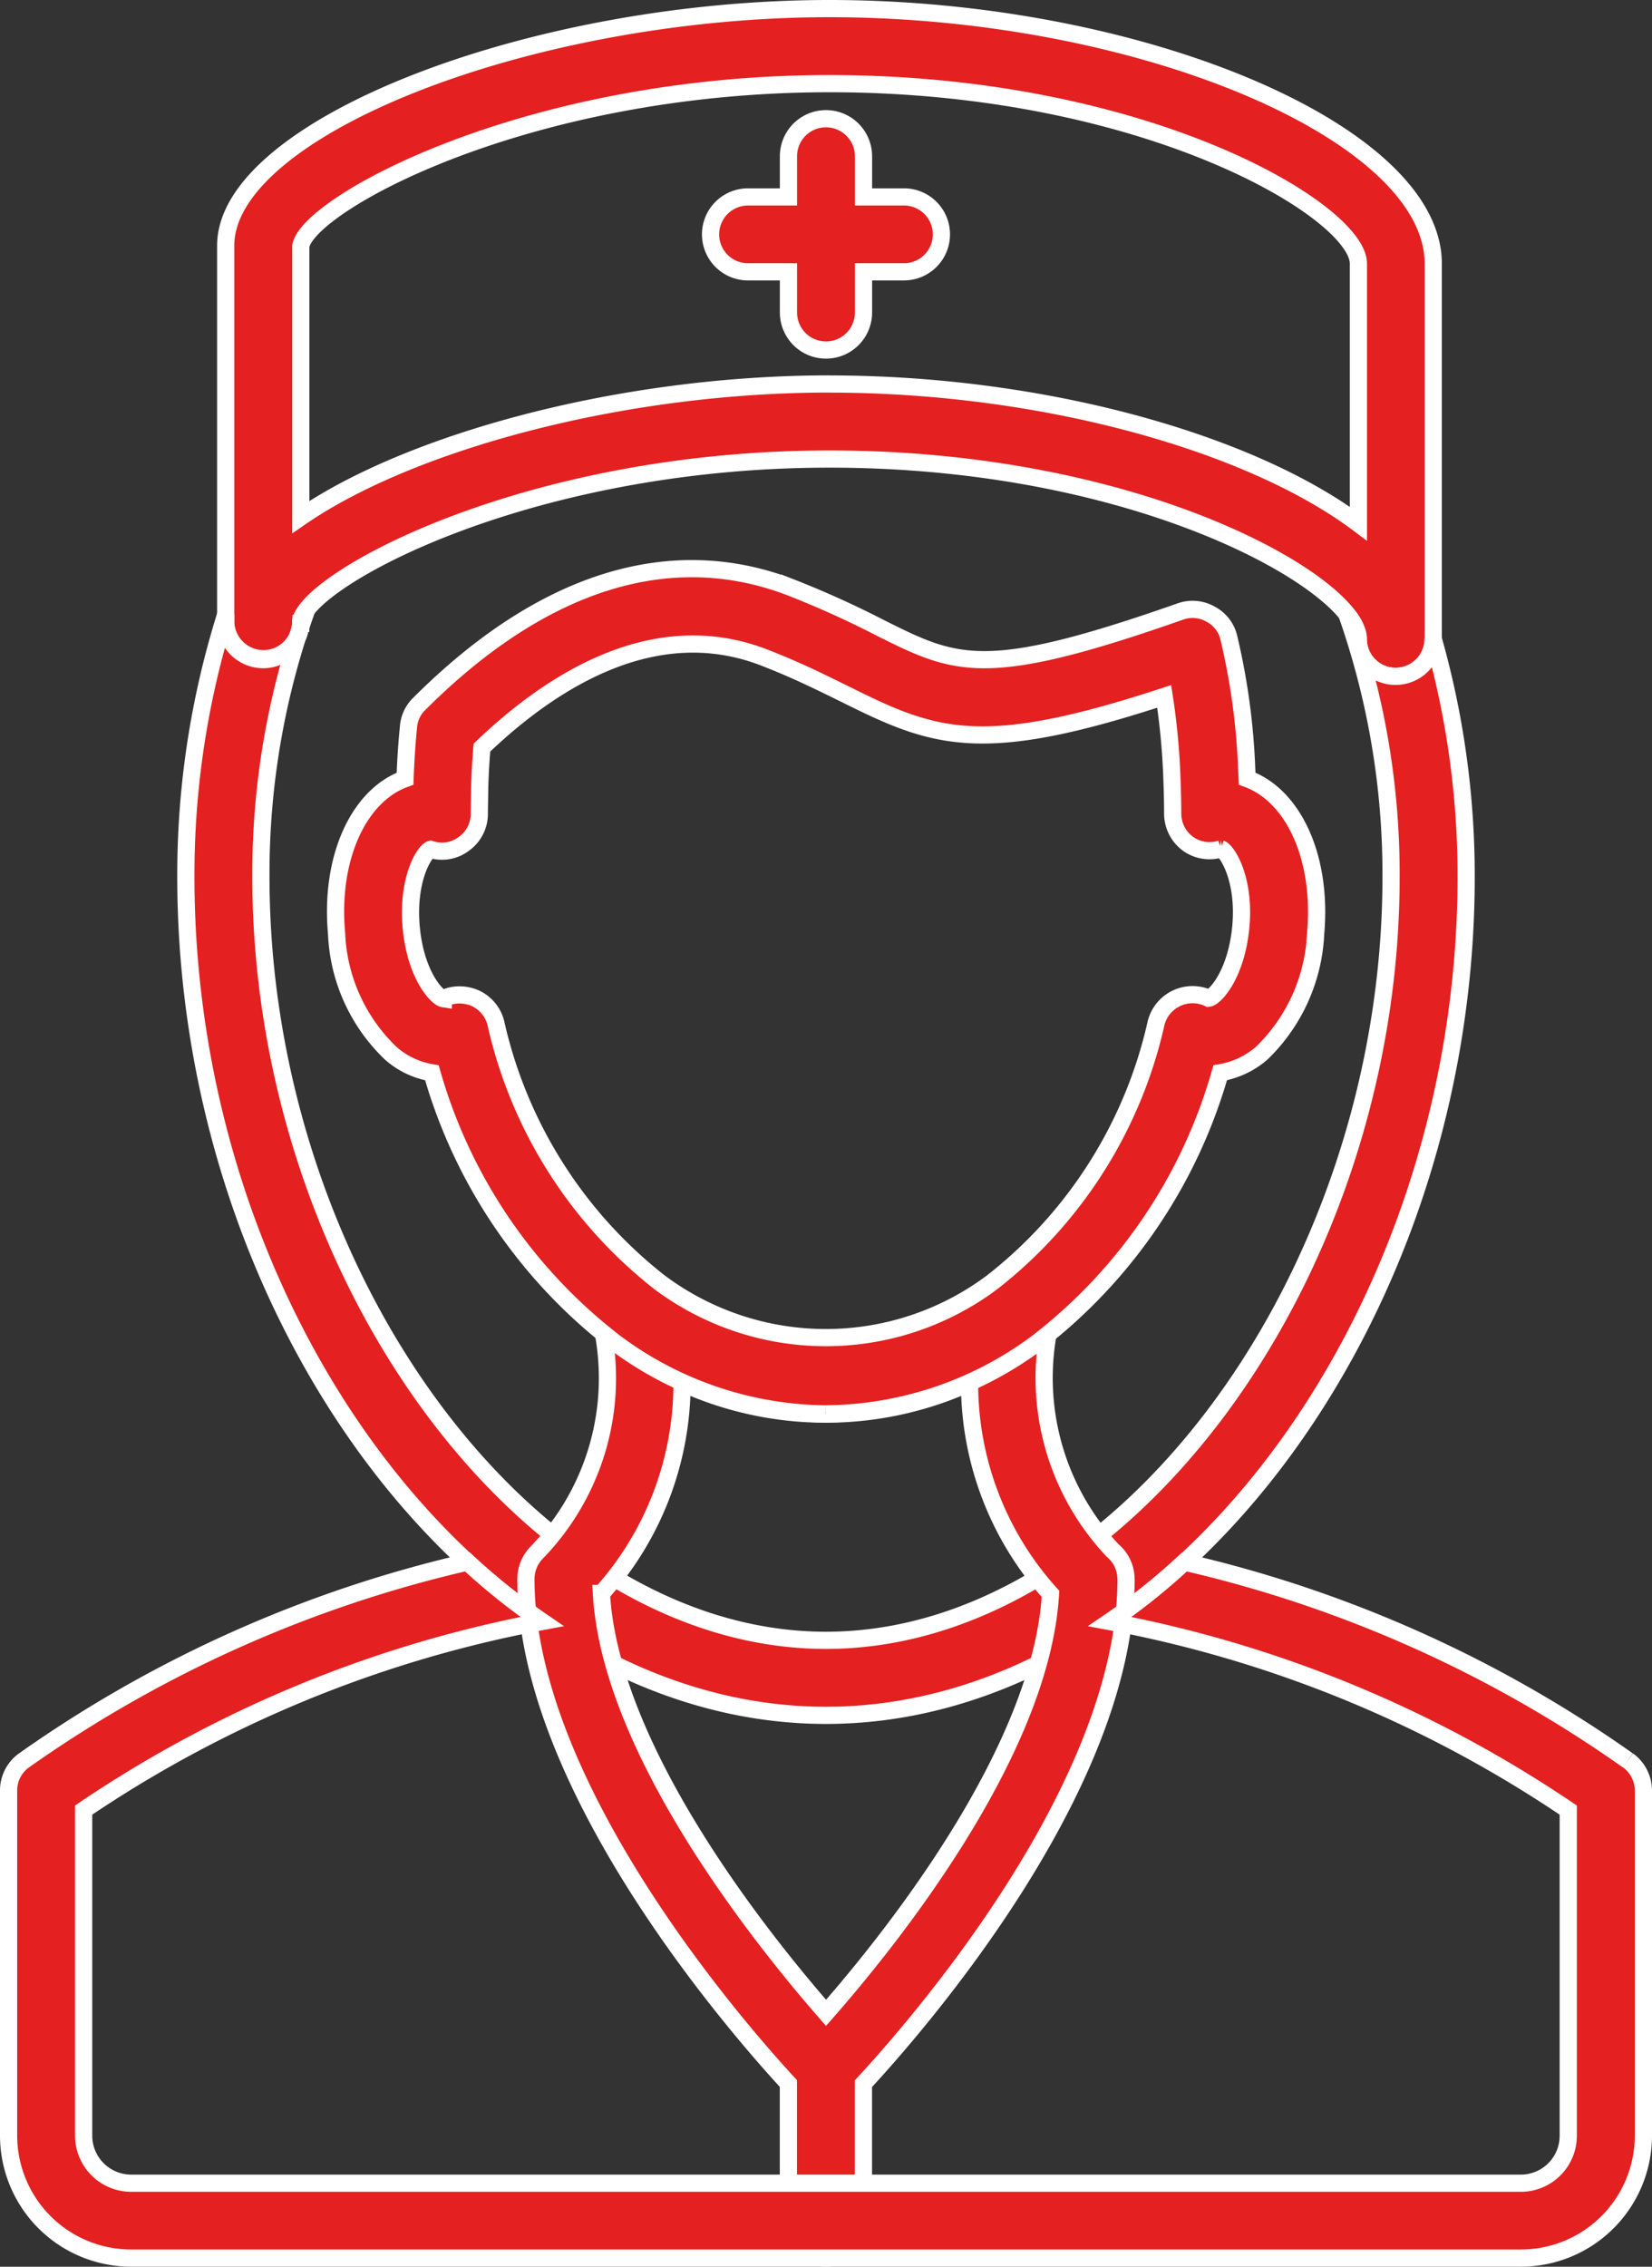
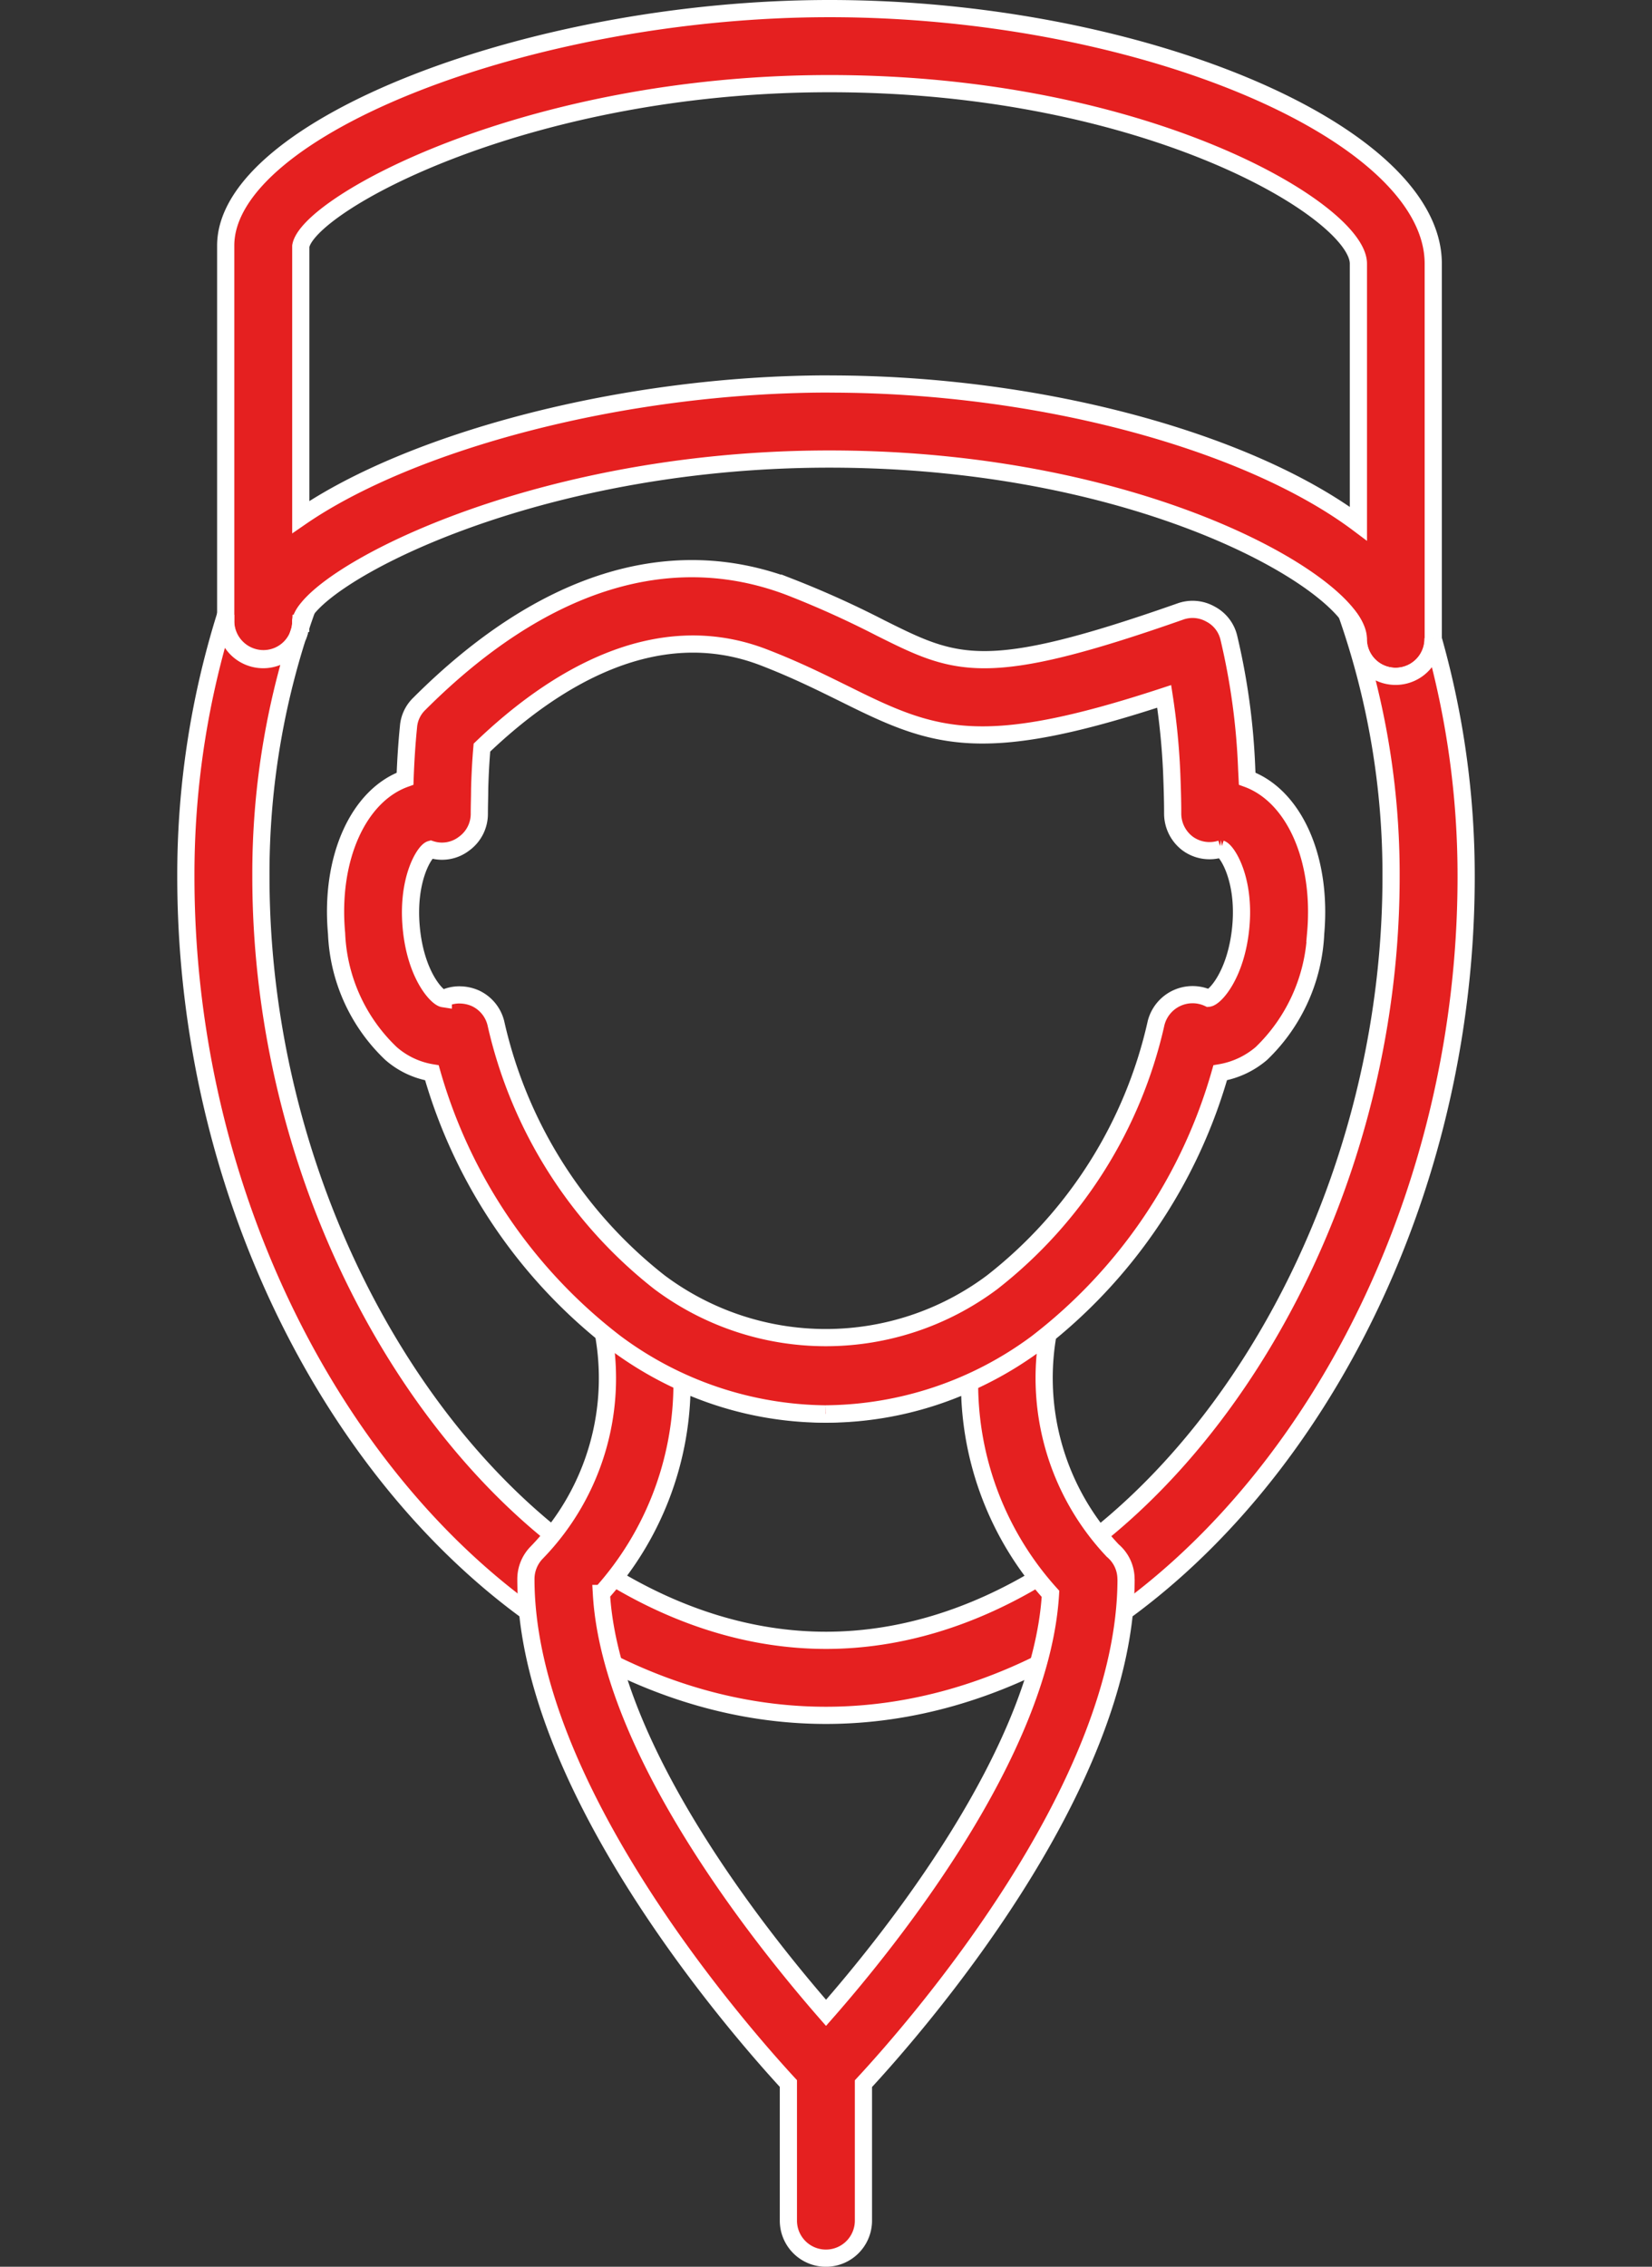
<svg xmlns="http://www.w3.org/2000/svg" width="48.052" height="65.9" viewBox="0 0 48.052 65.9">
  <rect x="0" y="0" width="48.052" height="65.9" fill="#333333" stroke="none" />
  <g id="picto-06-quand_consulter" transform="translate(0.25 0.249)">
    <path id="Tracé_37821" data-name="Tracé 37821" d="M35.357,19.415a1.087,1.087,0,0,1-1.087-1.091c0-1.511-6.133-5.228-15.384-5.228-8.826,0-15.15,3.493-15.379,4.713v.062A1.086,1.086,0,0,1,2.416,18.9,1.1,1.1,0,0,1,1.325,17.8V6.891C1.325,3.474,10.189,0,18.887,0c9.031,0,17.562,3.608,17.562,7.415V18.324a1.091,1.091,0,0,1-1.091,1.091m-16.47-8.5c6.253,0,12.272,1.725,15.384,4.06V7.415c0-1.511-6.133-5.233-15.384-5.233-8.84,0-15.169,3.508-15.379,4.723v7.878c3.164-2.178,9.312-3.87,15.379-3.87" transform="translate(4.99 0.001)" fill="#e52020" stroke="#fff" stroke-width="0.5" />
    <path id="Tracé_37822" data-name="Tracé 37822" d="M37.358,4.489v.019a1.089,1.089,0,1,1-2.178,0,1.274,1.274,0,0,0-.324-.705,22.846,22.846,0,0,1,1.282,7.62c0,11.619-7.835,22.2-16.437,22.2S3.265,23.042,3.265,11.423a22.71,22.71,0,0,1,1.33-7.754.861.861,0,0,0-.172.324v.062A1.092,1.092,0,0,1,2.24,3.984V3.807a25.225,25.225,0,0,0-1.158,7.616c0,12.987,8.7,24.381,18.62,24.381s18.62-11.395,18.62-24.381a25.206,25.206,0,0,0-.963-6.934" transform="translate(4.074 13.817)" fill="#e52020" stroke="#fff" stroke-width="0.5" />
    <path id="Tracé_37823" data-name="Tracé 37823" d="M20.614,16.549a1.082,1.082,0,0,0-.386-.829,7.312,7.312,0,0,1-1.835-6.539,1.07,1.07,0,0,0-.11-.934,1.089,1.089,0,0,0-1.658-.238A8.051,8.051,0,0,1,7.06,7.952a1.089,1.089,0,0,0-1.7,1.187,7.276,7.276,0,0,1-1.882,6.634,1.1,1.1,0,0,0-.319.777c0,6.024,6.162,13.068,7.635,14.664V35.2a1.091,1.091,0,0,0,2.183,0V31.218c1.482-1.6,7.639-8.6,7.639-14.669M7.7,10.845a10.085,10.085,0,0,0,8.364,0,9.121,9.121,0,0,0,2.354,6.133c-.272,4.608-4.694,10.094-6.529,12.181-1.835-2.1-6.272-7.611-6.534-12.191A9.126,9.126,0,0,0,7.7,10.845" transform="translate(11.888 29.111)" fill="#e52020" stroke="#fff" stroke-width="0.5" />
    <path id="Tracé_37824" data-name="Tracé 37824" d="M16.258,27.99a10.394,10.394,0,0,1-6.119-2.064A15.1,15.1,0,0,1,4.8,18.073a2.394,2.394,0,0,1-1.191-.562,5.1,5.1,0,0,1-1.582-3.488c-.2-2.192.639-4.013,1.992-4.5.019-.529.052-1.034.1-1.511A1.035,1.035,0,0,1,4.43,7.35c3.56-3.56,7.282-4.732,10.78-3.4a27.848,27.848,0,0,1,2.631,1.187c2.216,1.106,3.045,1.52,8.721-.472a1.058,1.058,0,0,1,.882.071,1.044,1.044,0,0,1,.539.7A19.671,19.671,0,0,1,28.5,9.246l.014.276c1.353.491,2.187,2.307,1.992,4.5a5.16,5.16,0,0,1-1.577,3.488,2.481,2.481,0,0,1-1.2.562,15.115,15.115,0,0,1-5.342,7.863,10.43,10.43,0,0,1-6.124,2.054M5.607,15.809a1.138,1.138,0,0,1,.462.1,1.082,1.082,0,0,1,.591.72,13.257,13.257,0,0,0,4.761,7.535,8.078,8.078,0,0,0,9.674,0,13.225,13.225,0,0,0,4.77-7.539,1.095,1.095,0,0,1,1.525-.72c.186-.019.81-.691.939-2.078s-.4-2.207-.577-2.264a1.079,1.079,0,0,1-.967-.153,1.092,1.092,0,0,1-.438-.872c0-.415-.014-.805-.029-1.2A20.285,20.285,0,0,0,26.1,7.13C20.8,8.87,19.437,8.37,16.864,7.088c-.672-.329-1.43-.715-2.431-1.1-3.174-1.21-6.153.691-8.178,2.631C6.222,9,6.2,9.4,6.189,9.814c0,.238-.01.481-.01.729a1.069,1.069,0,0,1-.448.872,1.05,1.05,0,0,1-.967.162c-.172.048-.691.853-.567,2.254s.753,2.059.934,2.087a1.057,1.057,0,0,1,.477-.11" transform="translate(7.513 12.867)" fill="#e52020" stroke="#fff" stroke-width="0.5" />
-     <path id="Tracé_37825" data-name="Tracé 37825" d="M9.912,2.945H8.735V1.763a1.091,1.091,0,1,0-2.183,0V2.945H5.375a1.089,1.089,0,1,0,0,2.178H6.552V6.305a1.091,1.091,0,1,0,2.183,0V5.123H9.912a1.089,1.089,0,1,0,0-2.178" transform="translate(16.132 2.531)" fill="#e52020" stroke="#fff" stroke-width="0.5" />
-     <path id="Tracé_37826" data-name="Tracé 37826" d="M47.1,15.243A36.528,36.528,0,0,0,34.2,9.477a18.348,18.348,0,0,1-2.168,1.73,35.41,35.41,0,0,1,13.334,5.481v9.465a1.379,1.379,0,0,1-1.377,1.382H3.565a1.383,1.383,0,0,1-1.382-1.382V16.687a35.442,35.442,0,0,1,13.334-5.481,18.745,18.745,0,0,1-2.168-1.73,36.566,36.566,0,0,0-12.9,5.766A1.073,1.073,0,0,0,0,16.125V26.152a3.564,3.564,0,0,0,3.565,3.56H43.992a3.563,3.563,0,0,0,3.56-3.56V16.125a1.086,1.086,0,0,0-.448-.882" transform="translate(0 35.688)" fill="#e52020" stroke="#fff" stroke-width="0.5" />
  </g>
</svg>